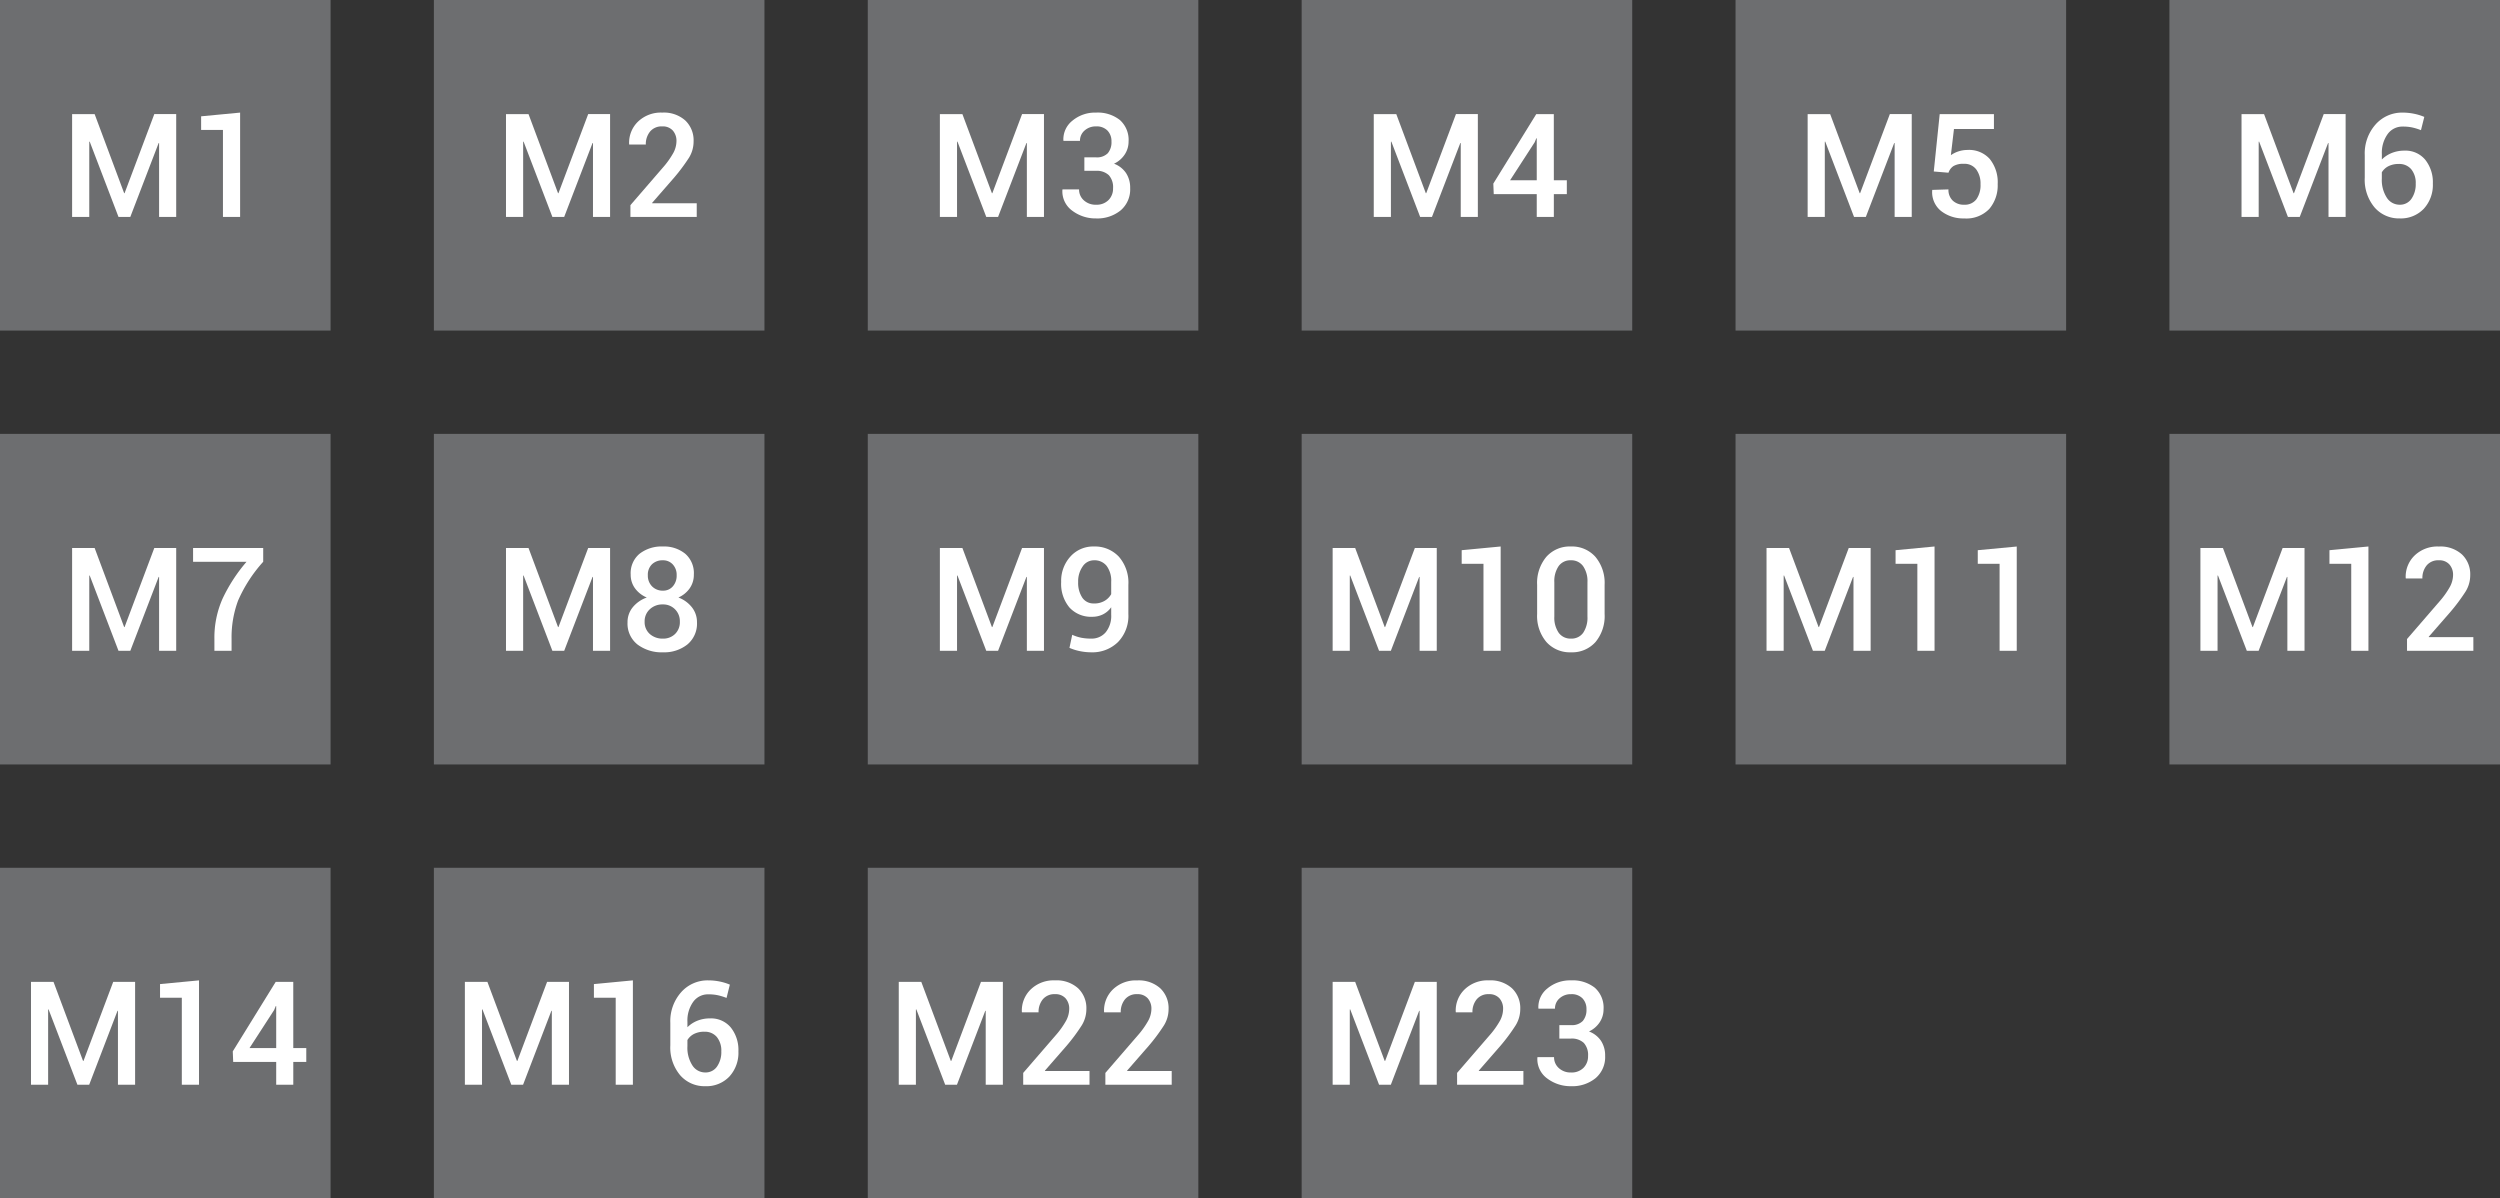
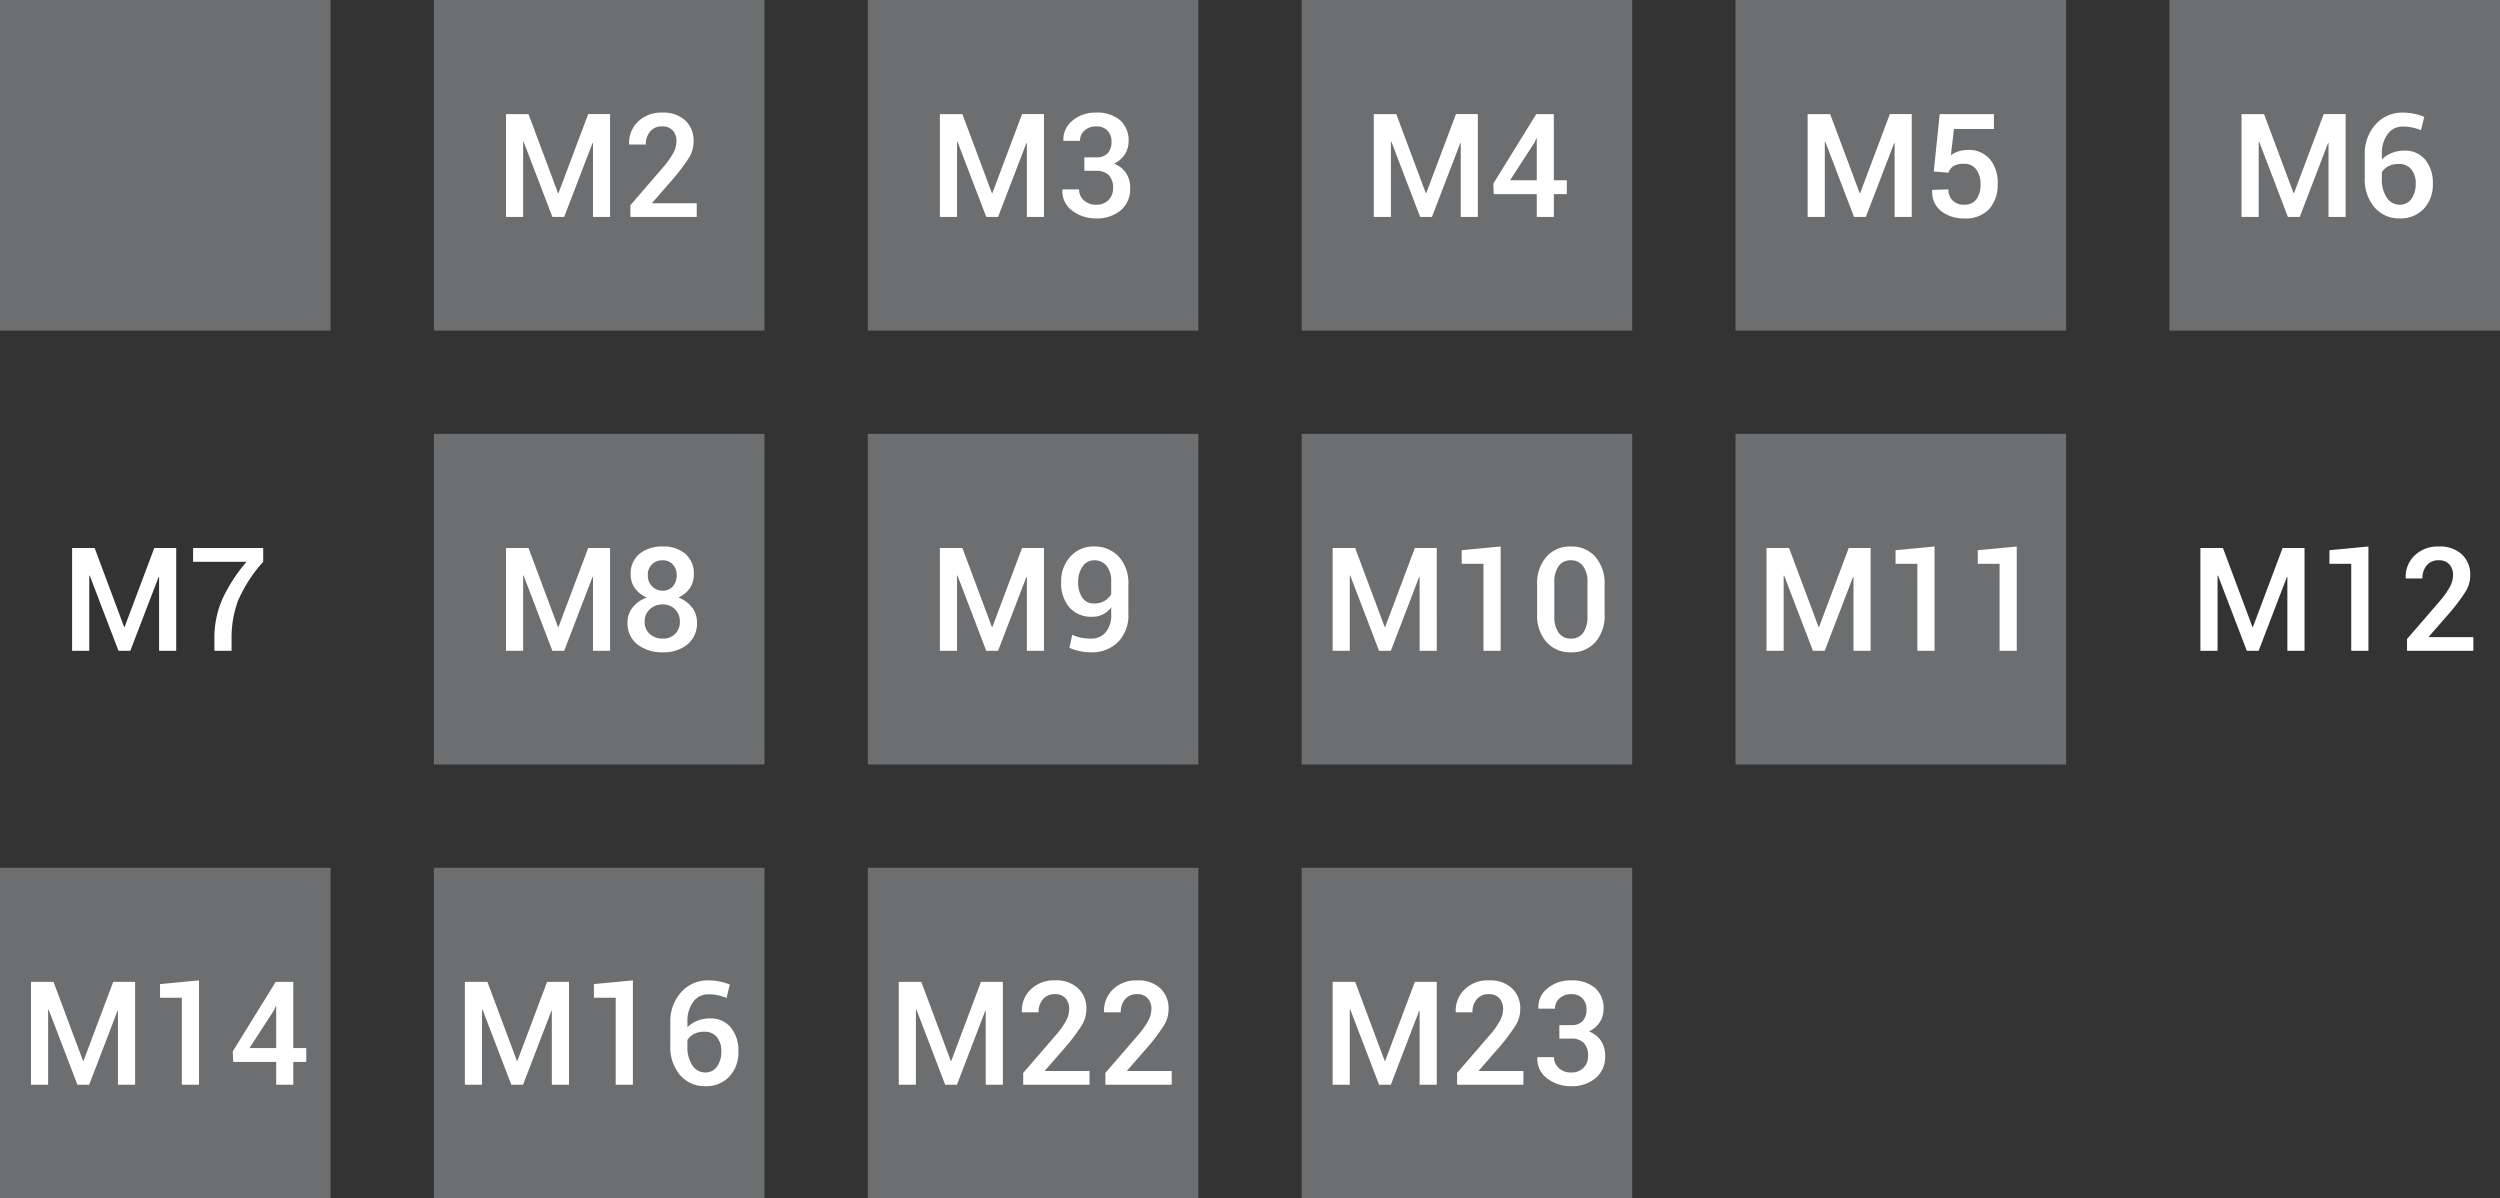
<svg xmlns="http://www.w3.org/2000/svg" width="242" height="116" viewBox="0 0 242 116">
  <rect x="0" y="0" width="242" height="116" fill="#333333" stroke="none" />
  <g id="Group_159169" data-name="Group 159169" transform="translate(-5473 4853)">
    <path id="Path_33561" data-name="Path 33561" d="M0,0H32V32H0Z" transform="translate(5473 -4853)" fill="#6d6e70" />
-     <path id="Path_36298" data-name="Path 36298" d="M-3.982-2.3h.041l2.878-7.656H1.056V0H-.6V-7.15l-.041-.007L-3.387,0H-4.529L-7.318-7.294l-.041.014V0H-9.02V-9.953h2.181ZM7.243,0H5.582V-8.422H3.469V-9.741L7.243-10.1Z" transform="translate(5489 -4832)" fill="#fff" />
-     <path id="Path_33561-2" data-name="Path 33561" d="M0,0H32V32H0Z" transform="translate(5473 -4811)" fill="#6d6e70" />
    <path id="Path_36299" data-name="Path 36299" d="M-3.982-2.3h.041l2.878-7.656H1.056V0H-.6V-7.15l-.041-.007L-3.387,0H-4.529L-7.318-7.294l-.041.014V0H-9.02V-9.953h2.181ZM9.478-8.62a13.891,13.891,0,0,0-2.43,3.753,10.184,10.184,0,0,0-.632,3.7V0H4.754V-1.169a9.293,9.293,0,0,1,.8-3.9A15.719,15.719,0,0,1,7.865-8.62H2.69V-9.953H9.478Z" transform="translate(5489 -4790)" fill="#fff" />
    <path id="Path_33561-3" data-name="Path 33561" d="M0,0H32V32H0Z" transform="translate(5473 -4769)" fill="#6d6e70" />
    <path id="Path_36300" data-name="Path 36300" d="M-7.96-2.3h.041l2.878-7.656h2.119V0H-4.583V-7.15l-.041-.007L-7.366,0H-8.507L-11.3-7.294l-.041.014V0H-13V-9.953h2.181ZM3.264,0H1.6V-8.422H-.509V-9.741L3.264-10.1ZM12.39-3.548h1.258v1.34H12.39V0H10.736V-2.208H6.573L6.532-3.227l4.156-6.727h1.7Zm-4.238,0h2.584V-7.608l-.041-.007-.157.383Z" transform="translate(5489 -4748)" fill="#fff" />
    <path id="Path_33561-4" data-name="Path 33561" d="M0,0H32V32H0Z" transform="translate(5515 -4853)" fill="#6d6e70" />
    <path id="Path_36301" data-name="Path 36301" d="M-3.982-2.3h.041l2.878-7.656H1.056V0H-.6V-7.15l-.041-.007L-3.387,0H-4.529L-7.318-7.294l-.041.014V0H-9.02V-9.953h2.181ZM9.444,0H3.025V-1.142l3.11-3.6A8.24,8.24,0,0,0,7.188-6.214a2.468,2.468,0,0,0,.294-1.114,1.5,1.5,0,0,0-.355-1.036,1.291,1.291,0,0,0-1.019-.4,1.443,1.443,0,0,0-1.183.5,1.915,1.915,0,0,0-.41,1.258H2.909L2.9-7.048a2.84,2.84,0,0,1,.844-2.164A3.187,3.187,0,0,1,6.108-10.1a3.1,3.1,0,0,1,2.232.766,2.649,2.649,0,0,1,.8,2.01A2.994,2.994,0,0,1,8.7-5.742,18.03,18.03,0,0,1,7.222-3.767L5.124-1.36l.014.034H9.444Z" transform="translate(5531 -4832)" fill="#fff" />
    <path id="Path_33561-5" data-name="Path 33561" d="M0,0H32V32H0Z" transform="translate(5515 -4811)" fill="#6d6e70" />
    <path id="Path_36302" data-name="Path 36302" d="M-3.982-2.3h.041l2.878-7.656H1.056V0H-.6V-7.15l-.041-.007L-3.387,0H-4.529L-7.318-7.294l-.041.014V0H-9.02V-9.953h2.181ZM9.164-7.383a2.265,2.265,0,0,1-.4,1.33,2.632,2.632,0,0,1-1.094.892,3,3,0,0,1,1.309.95,2.3,2.3,0,0,1,.489,1.449A2.618,2.618,0,0,1,8.538-.615,3.594,3.594,0,0,1,6.183.144,3.877,3.877,0,0,1,3.705-.615a2.578,2.578,0,0,1-.96-2.146,2.256,2.256,0,0,1,.5-1.449,3.072,3.072,0,0,1,1.364-.95,2.693,2.693,0,0,1-1.142-.892,2.213,2.213,0,0,1-.417-1.33A2.443,2.443,0,0,1,3.914-9.4a3.474,3.474,0,0,1,2.256-.7,3.247,3.247,0,0,1,2.157.7A2.477,2.477,0,0,1,9.164-7.383ZM7.81-2.823a1.618,1.618,0,0,0-.472-1.2,1.593,1.593,0,0,0-1.169-.468A1.775,1.775,0,0,0,4.9-4.023a1.572,1.572,0,0,0-.5,1.2A1.529,1.529,0,0,0,4.9-1.63a1.839,1.839,0,0,0,1.282.448A1.609,1.609,0,0,0,7.345-1.63,1.58,1.58,0,0,0,7.81-2.823ZM7.5-7.321a1.46,1.46,0,0,0-.376-1.042,1.256,1.256,0,0,0-.957-.4,1.456,1.456,0,0,0-1.056.386,1.4,1.4,0,0,0-.4,1.056,1.472,1.472,0,0,0,.41,1.083,1.427,1.427,0,0,0,1.06.414,1.218,1.218,0,0,0,.947-.414A1.557,1.557,0,0,0,7.5-7.321Z" transform="translate(5531 -4790)" fill="#fff" />
    <path id="Path_33561-6" data-name="Path 33561" d="M0,0H32V32H0Z" transform="translate(5515 -4769)" fill="#6d6e70" />
    <path id="Path_36303" data-name="Path 36303" d="M-7.96-2.3h.041l2.878-7.656h2.119V0H-4.583V-7.15l-.041-.007L-7.366,0H-8.507L-11.3-7.294l-.041.014V0H-13V-9.953h2.181ZM3.264,0H1.6V-8.422H-.509V-9.741L3.264-10.1Zm7.294-10.1a5.47,5.47,0,0,1,1.121.113,5.123,5.123,0,0,1,.971.3L12.329-8.4a5.738,5.738,0,0,0-.82-.256,4.266,4.266,0,0,0-.943-.092A1.755,1.755,0,0,0,9.1-8.019a3.111,3.111,0,0,0-.557,1.935v.52a2.858,2.858,0,0,1,.96-.629,3.24,3.24,0,0,1,1.227-.226,2.481,2.481,0,0,1,2.013.882,3.49,3.49,0,0,1,.735,2.311A3.4,3.4,0,0,1,12.6-.786a3.064,3.064,0,0,1-2.331.93A3.117,3.117,0,0,1,7.841-.916a4.174,4.174,0,0,1-.954-2.9V-5.981A4.221,4.221,0,0,1,7.937-8.955,3.413,3.413,0,0,1,10.558-10.1Zm-.369,4.97a2.162,2.162,0,0,0-1.008.215,1.574,1.574,0,0,0-.639.591v.595a3.152,3.152,0,0,0,.485,1.866,1.467,1.467,0,0,0,1.237.677,1.333,1.333,0,0,0,1.145-.574,2.454,2.454,0,0,0,.414-1.47,2.078,2.078,0,0,0-.434-1.388A1.488,1.488,0,0,0,10.189-5.127Z" transform="translate(5531 -4748)" fill="#fff" />
    <path id="Path_33561-7" data-name="Path 33561" d="M0,0H32V32H0Z" transform="translate(5557 -4853)" fill="#6d6e70" />
    <path id="Path_36304" data-name="Path 36304" d="M-3.982-2.3h.041l2.878-7.656H1.056V0H-.6V-7.15l-.041-.007L-3.387,0H-4.529L-7.318-7.294l-.041.014V0H-9.02V-9.953h2.181ZM6.074-5.77a1.478,1.478,0,0,0,1.162-.4A1.649,1.649,0,0,0,7.591-7.3a1.479,1.479,0,0,0-.383-1.056A1.448,1.448,0,0,0,6.1-8.764a1.6,1.6,0,0,0-1.114.4,1.291,1.291,0,0,0-.444,1H2.95L2.936-7.4a2.3,2.3,0,0,1,.872-1.917A3.417,3.417,0,0,1,6.1-10.1a3.448,3.448,0,0,1,2.3.714A2.574,2.574,0,0,1,9.246-7.3a2.248,2.248,0,0,1-.373,1.254,2.513,2.513,0,0,1-1.036.892A2.423,2.423,0,0,1,9-4.249a2.571,2.571,0,0,1,.4,1.459A2.667,2.667,0,0,1,8.48-.636,3.56,3.56,0,0,1,6.1.144,3.74,3.74,0,0,1,3.8-.6,2.312,2.312,0,0,1,2.84-2.625l.014-.041h1.6A1.382,1.382,0,0,0,4.915-1.61,1.677,1.677,0,0,0,6.1-1.183,1.61,1.61,0,0,0,7.3-1.63a1.566,1.566,0,0,0,.444-1.152,1.728,1.728,0,0,0-.414-1.265,1.7,1.7,0,0,0-1.254-.417H4.966V-5.77Z" transform="translate(5573 -4832)" fill="#fff" />
    <path id="Path_33561-8" data-name="Path 33561" d="M0,0H32V32H0Z" transform="translate(5557 -4811)" fill="#6d6e70" />
    <path id="Path_36305" data-name="Path 36305" d="M-3.982-2.3h.041l2.878-7.656H1.056V0H-.6V-7.15l-.041-.007L-3.387,0H-4.529L-7.318-7.294l-.041.014V0H-9.02V-9.953h2.181ZM5.629-1.183a1.776,1.776,0,0,0,1.4-.608A2.5,2.5,0,0,0,7.564-3.5v-.718a2.142,2.142,0,0,1-.8.69,2.288,2.288,0,0,1-1.025.232,2.827,2.827,0,0,1-2.218-.9,3.563,3.563,0,0,1-.8-2.468,3.49,3.49,0,0,1,.9-2.468A2.949,2.949,0,0,1,5.875-10.1,3.185,3.185,0,0,1,8.3-9.119a3.818,3.818,0,0,1,.926,2.734v2.823A3.629,3.629,0,0,1,8.217-.844,3.542,3.542,0,0,1,5.629.144,5.516,5.516,0,0,1,4.553.034,4.883,4.883,0,0,1,3.524-.287l.267-1.265a4.145,4.145,0,0,0,.868.284A4.945,4.945,0,0,0,5.629-1.183Zm.267-3.4a1.973,1.973,0,0,0,1.019-.25,1.733,1.733,0,0,0,.649-.653V-6.672A2.4,2.4,0,0,0,7.123-8.22,1.485,1.485,0,0,0,5.9-8.764a1.308,1.308,0,0,0-1.1.6,2.5,2.5,0,0,0-.434,1.507,2.593,2.593,0,0,0,.393,1.5A1.292,1.292,0,0,0,5.9-4.587Z" transform="translate(5573 -4790)" fill="#fff" />
    <path id="Path_33561-9" data-name="Path 33561" d="M0,0H32V32H0Z" transform="translate(5557 -4769)" fill="#6d6e70" />
    <path id="Path_36306" data-name="Path 36306" d="M-7.96-2.3h.041l2.878-7.656h2.119V0H-4.583V-7.15l-.041-.007L-7.366,0H-8.507L-11.3-7.294l-.041.014V0H-13V-9.953h2.181ZM5.465,0H-.954V-1.142l3.11-3.6A8.24,8.24,0,0,0,3.209-6.214,2.468,2.468,0,0,0,3.5-7.328a1.5,1.5,0,0,0-.355-1.036,1.291,1.291,0,0,0-1.019-.4,1.443,1.443,0,0,0-1.183.5,1.915,1.915,0,0,0-.41,1.258H-1.07l-.014-.041A2.84,2.84,0,0,1-.239-9.211,3.187,3.187,0,0,1,2.129-10.1a3.1,3.1,0,0,1,2.232.766,2.649,2.649,0,0,1,.8,2.01,2.994,2.994,0,0,1-.448,1.579A18.03,18.03,0,0,1,3.244-3.767L1.145-1.36l.014.034H5.465Zm7.957,0H7V-1.142l3.11-3.6a8.24,8.24,0,0,0,1.053-1.477,2.468,2.468,0,0,0,.294-1.114A1.5,1.5,0,0,0,11.1-8.364a1.291,1.291,0,0,0-1.019-.4,1.443,1.443,0,0,0-1.183.5,1.915,1.915,0,0,0-.41,1.258H6.887l-.014-.041a2.84,2.84,0,0,1,.844-2.164,3.187,3.187,0,0,1,2.369-.885,3.1,3.1,0,0,1,2.232.766,2.649,2.649,0,0,1,.8,2.01,2.994,2.994,0,0,1-.448,1.579A18.03,18.03,0,0,1,11.2-3.767L9.1-1.36l.014.034h4.307Z" transform="translate(5573 -4748)" fill="#fff" />
    <path id="Path_33561-10" data-name="Path 33561" d="M0,0H32V32H0Z" transform="translate(5599 -4853)" fill="#6d6e70" />
    <path id="Path_36307" data-name="Path 36307" d="M-3.982-2.3h.041l2.878-7.656H1.056V0H-.6V-7.15l-.041-.007L-3.387,0H-4.529L-7.318-7.294l-.041.014V0H-9.02V-9.953h2.181ZM8.412-3.548H9.669v1.34H8.412V0H6.757V-2.208H2.594L2.553-3.227,6.709-9.953h1.7Zm-4.238,0H6.757V-7.608l-.041-.007-.157.383Z" transform="translate(5615 -4832)" fill="#fff" />
    <path id="Path_33561-11" data-name="Path 33561" d="M0,0H32V32H0Z" transform="translate(5599 -4811)" fill="#6d6e70" />
    <path id="Path_36308" data-name="Path 36308" d="M-7.96-2.3h.041l2.878-7.656h2.119V0H-4.583V-7.15l-.041-.007L-7.366,0H-8.507L-11.3-7.294l-.041.014V0H-13V-9.953h2.181ZM3.264,0H1.6V-8.422H-.509V-9.741L3.264-10.1ZM13.327-3.562a3.928,3.928,0,0,1-.885,2.714,3.019,3.019,0,0,1-2.369.991A3.045,3.045,0,0,1,7.694-.851a3.9,3.9,0,0,1-.9-2.71V-6.385A3.934,3.934,0,0,1,7.687-9.1a3.019,3.019,0,0,1,2.372-1,3.03,3.03,0,0,1,2.375,1,3.924,3.924,0,0,1,.892,2.714ZM11.666-6.638A2.55,2.55,0,0,0,11.242-8.2a1.4,1.4,0,0,0-1.183-.564A1.384,1.384,0,0,0,8.876-8.2a2.58,2.58,0,0,0-.417,1.562v3.315a2.575,2.575,0,0,0,.424,1.576,1.4,1.4,0,0,0,1.189.564,1.378,1.378,0,0,0,1.179-.561,2.62,2.62,0,0,0,.414-1.579Z" transform="translate(5615 -4790)" fill="#fff" />
    <path id="Path_33561-12" data-name="Path 33561" d="M0,0H32V32H0Z" transform="translate(5599 -4769)" fill="#6d6e70" />
    <path id="Path_36309" data-name="Path 36309" d="M-7.96-2.3h.041l2.878-7.656h2.119V0H-4.583V-7.15l-.041-.007L-7.366,0H-8.507L-11.3-7.294l-.041.014V0H-13V-9.953h2.181ZM5.465,0H-.954V-1.142l3.11-3.6A8.24,8.24,0,0,0,3.209-6.214,2.468,2.468,0,0,0,3.5-7.328a1.5,1.5,0,0,0-.355-1.036,1.291,1.291,0,0,0-1.019-.4,1.443,1.443,0,0,0-1.183.5,1.915,1.915,0,0,0-.41,1.258H-1.07l-.014-.041A2.84,2.84,0,0,1-.239-9.211,3.187,3.187,0,0,1,2.129-10.1a3.1,3.1,0,0,1,2.232.766,2.649,2.649,0,0,1,.8,2.01,2.994,2.994,0,0,1-.448,1.579A18.03,18.03,0,0,1,3.244-3.767L1.145-1.36l.014.034H5.465Zm4.587-5.77a1.478,1.478,0,0,0,1.162-.4A1.649,1.649,0,0,0,11.57-7.3a1.479,1.479,0,0,0-.383-1.056,1.448,1.448,0,0,0-1.107-.407,1.6,1.6,0,0,0-1.114.4,1.291,1.291,0,0,0-.444,1H6.928L6.915-7.4a2.3,2.3,0,0,1,.872-1.917A3.417,3.417,0,0,1,10.08-10.1a3.448,3.448,0,0,1,2.3.714A2.574,2.574,0,0,1,13.224-7.3a2.248,2.248,0,0,1-.373,1.254,2.513,2.513,0,0,1-1.036.892,2.423,2.423,0,0,1,1.162.906,2.571,2.571,0,0,1,.4,1.459,2.667,2.667,0,0,1-.923,2.153A3.56,3.56,0,0,1,10.08.144,3.74,3.74,0,0,1,7.776-.6a2.312,2.312,0,0,1-.957-2.027l.014-.041h1.6A1.382,1.382,0,0,0,8.894-1.61a1.677,1.677,0,0,0,1.186.427,1.61,1.61,0,0,0,1.2-.448,1.566,1.566,0,0,0,.444-1.152,1.728,1.728,0,0,0-.414-1.265,1.7,1.7,0,0,0-1.254-.417H8.945V-5.77Z" transform="translate(5615 -4748)" fill="#fff" />
    <path id="Path_33561-13" data-name="Path 33561" d="M0,0H32V32H0Z" transform="translate(5641 -4853)" fill="#6d6e70" />
    <path id="Path_36310" data-name="Path 36310" d="M-3.982-2.3h.041l2.878-7.656H1.056V0H-.6V-7.15l-.041-.007L-3.387,0H-4.529L-7.318-7.294l-.041.014V0H-9.02V-9.953h2.181ZM3.189-4.4l.574-5.551h5.25v1.436H5.144l-.3,2.536a2.765,2.765,0,0,1,.7-.355,2.8,2.8,0,0,1,.9-.15,2.682,2.682,0,0,1,2.16.868,3.579,3.579,0,0,1,.772,2.44,3.5,3.5,0,0,1-.813,2.4A3.074,3.074,0,0,1,6.128.144,3.494,3.494,0,0,1,3.91-.564a2.329,2.329,0,0,1-.872-2.02l.014-.034,1.559-.048a1.42,1.42,0,0,0,.42,1.09,1.542,1.542,0,0,0,1.1.393,1.4,1.4,0,0,0,1.183-.526,2.343,2.343,0,0,0,.4-1.456A2.3,2.3,0,0,0,7.3-4.6a1.41,1.41,0,0,0-1.189-.543,1.871,1.871,0,0,0-1.015.219,1.236,1.236,0,0,0-.482.643Z" transform="translate(5657 -4832)" fill="#fff" />
    <path id="Path_33561-14" data-name="Path 33561" d="M0,0H32V32H0Z" transform="translate(5641 -4811)" fill="#6d6e70" />
    <path id="Path_36311" data-name="Path 36311" d="M-7.96-2.3h.041l2.878-7.656h2.119V0H-4.583V-7.15l-.041-.007L-7.366,0H-8.507L-11.3-7.294l-.041.014V0H-13V-9.953h2.181ZM3.264,0H1.6V-8.422H-.509V-9.741L3.264-10.1Zm7.957,0H9.56V-8.422H7.448V-9.741l3.773-.355Z" transform="translate(5657 -4790)" fill="#fff" />
    <path id="Path_33561-15" data-name="Path 33561" d="M0,0H32V32H0Z" transform="translate(5683 -4853)" fill="#6d6e70" />
    <path id="Path_36312" data-name="Path 36312" d="M-3.982-2.3h.041l2.878-7.656H1.056V0H-.6V-7.15l-.041-.007L-3.387,0H-4.529L-7.318-7.294l-.041.014V0H-9.02V-9.953h2.181ZM6.58-10.1A5.47,5.47,0,0,1,7.7-9.984a5.123,5.123,0,0,1,.971.3L8.35-8.4a5.738,5.738,0,0,0-.82-.256,4.266,4.266,0,0,0-.943-.092,1.755,1.755,0,0,0-1.466.731,3.111,3.111,0,0,0-.557,1.935v.52a2.858,2.858,0,0,1,.96-.629A3.24,3.24,0,0,1,6.75-6.419a2.481,2.481,0,0,1,2.013.882A3.49,3.49,0,0,1,9.5-3.227a3.4,3.4,0,0,1-.882,2.44,3.064,3.064,0,0,1-2.331.93A3.117,3.117,0,0,1,3.862-.916a4.174,4.174,0,0,1-.954-2.9V-5.981A4.221,4.221,0,0,1,3.958-8.955,3.413,3.413,0,0,1,6.58-10.1ZM6.21-5.127A2.162,2.162,0,0,0,5.2-4.912a1.574,1.574,0,0,0-.639.591v.595a3.152,3.152,0,0,0,.485,1.866,1.467,1.467,0,0,0,1.237.677,1.333,1.333,0,0,0,1.145-.574,2.454,2.454,0,0,0,.414-1.47A2.078,2.078,0,0,0,7.41-4.614,1.488,1.488,0,0,0,6.21-5.127Z" transform="translate(5699 -4832)" fill="#fff" />
-     <path id="Path_33561-16" data-name="Path 33561" d="M0,0H32V32H0Z" transform="translate(5683 -4811)" fill="#6d6e70" />
+     <path id="Path_33561-16" data-name="Path 33561" d="M0,0H32H0Z" transform="translate(5683 -4811)" fill="#6d6e70" />
    <path id="Path_36313" data-name="Path 36313" d="M-7.96-2.3h.041l2.878-7.656h2.119V0H-4.583V-7.15l-.041-.007L-7.366,0H-8.507L-11.3-7.294l-.041.014V0H-13V-9.953h2.181ZM3.264,0H1.6V-8.422H-.509V-9.741L3.264-10.1ZM13.422,0H7V-1.142l3.11-3.6a8.24,8.24,0,0,0,1.053-1.477,2.468,2.468,0,0,0,.294-1.114A1.5,1.5,0,0,0,11.1-8.364a1.291,1.291,0,0,0-1.019-.4,1.443,1.443,0,0,0-1.183.5,1.915,1.915,0,0,0-.41,1.258H6.887l-.014-.041a2.84,2.84,0,0,1,.844-2.164,3.187,3.187,0,0,1,2.369-.885,3.1,3.1,0,0,1,2.232.766,2.649,2.649,0,0,1,.8,2.01,2.994,2.994,0,0,1-.448,1.579A18.03,18.03,0,0,1,11.2-3.767L9.1-1.36l.014.034h4.307Z" transform="translate(5699 -4790)" fill="#fff" />
  </g>
</svg>